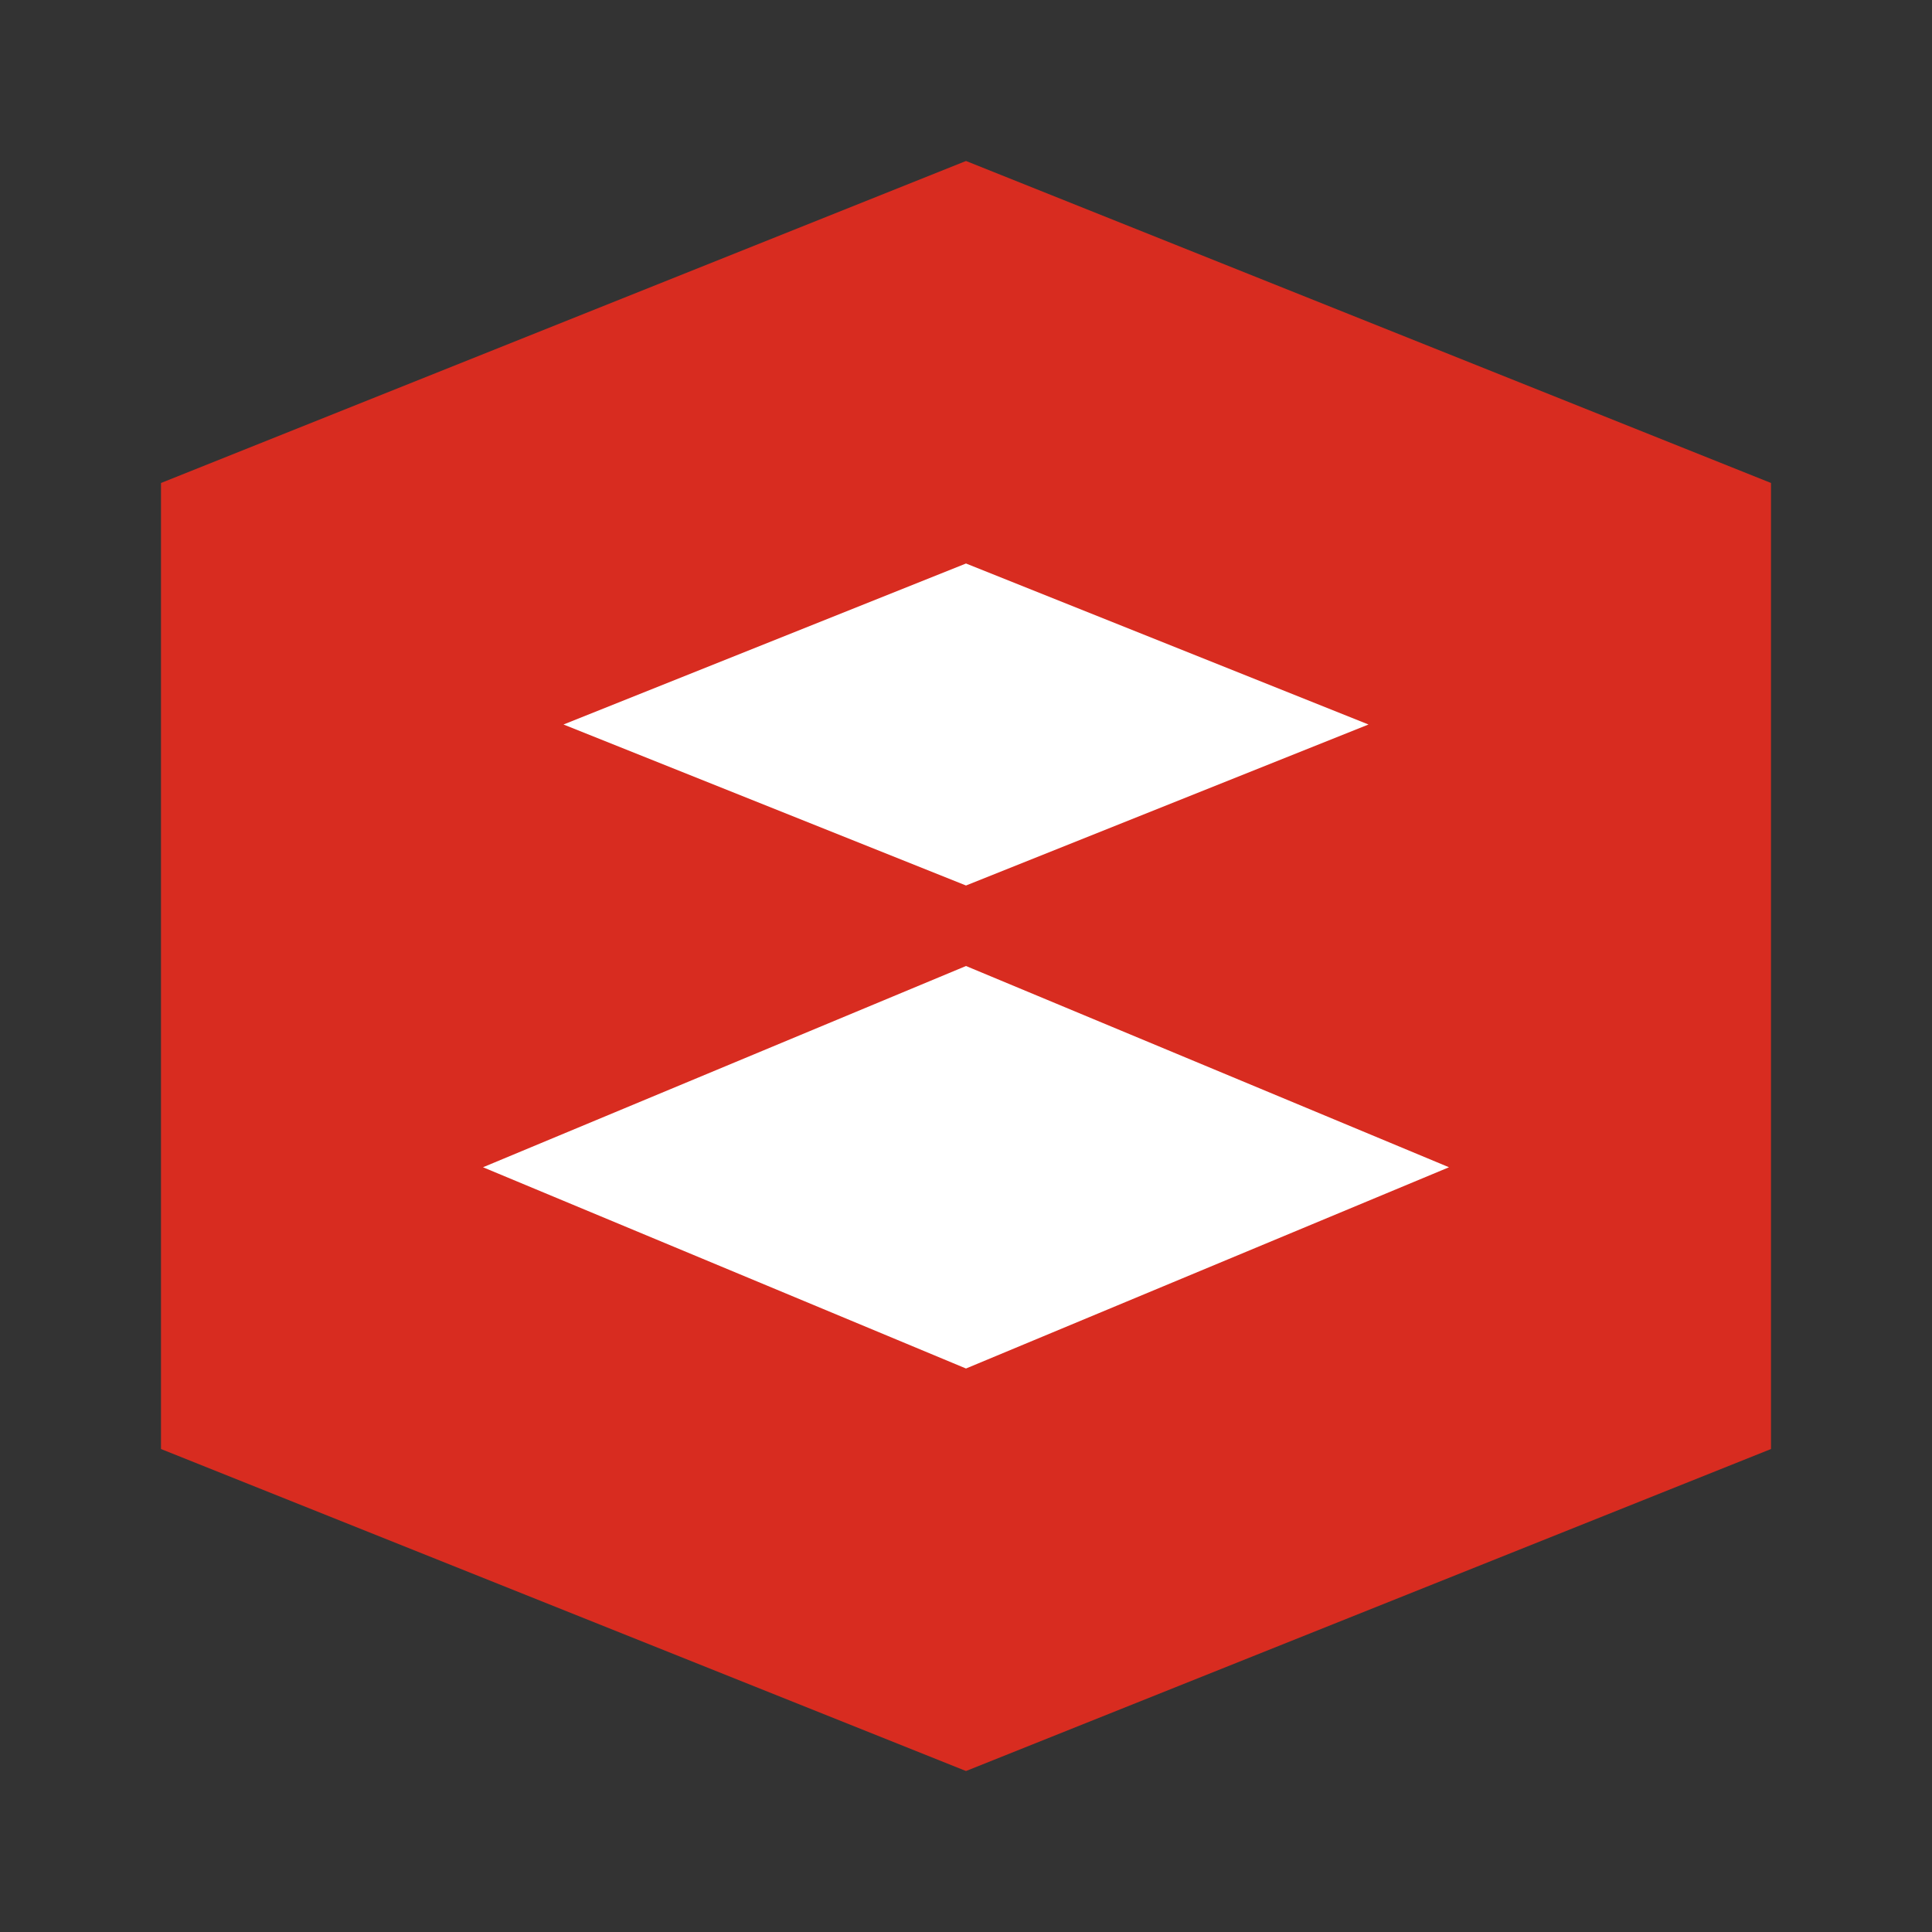
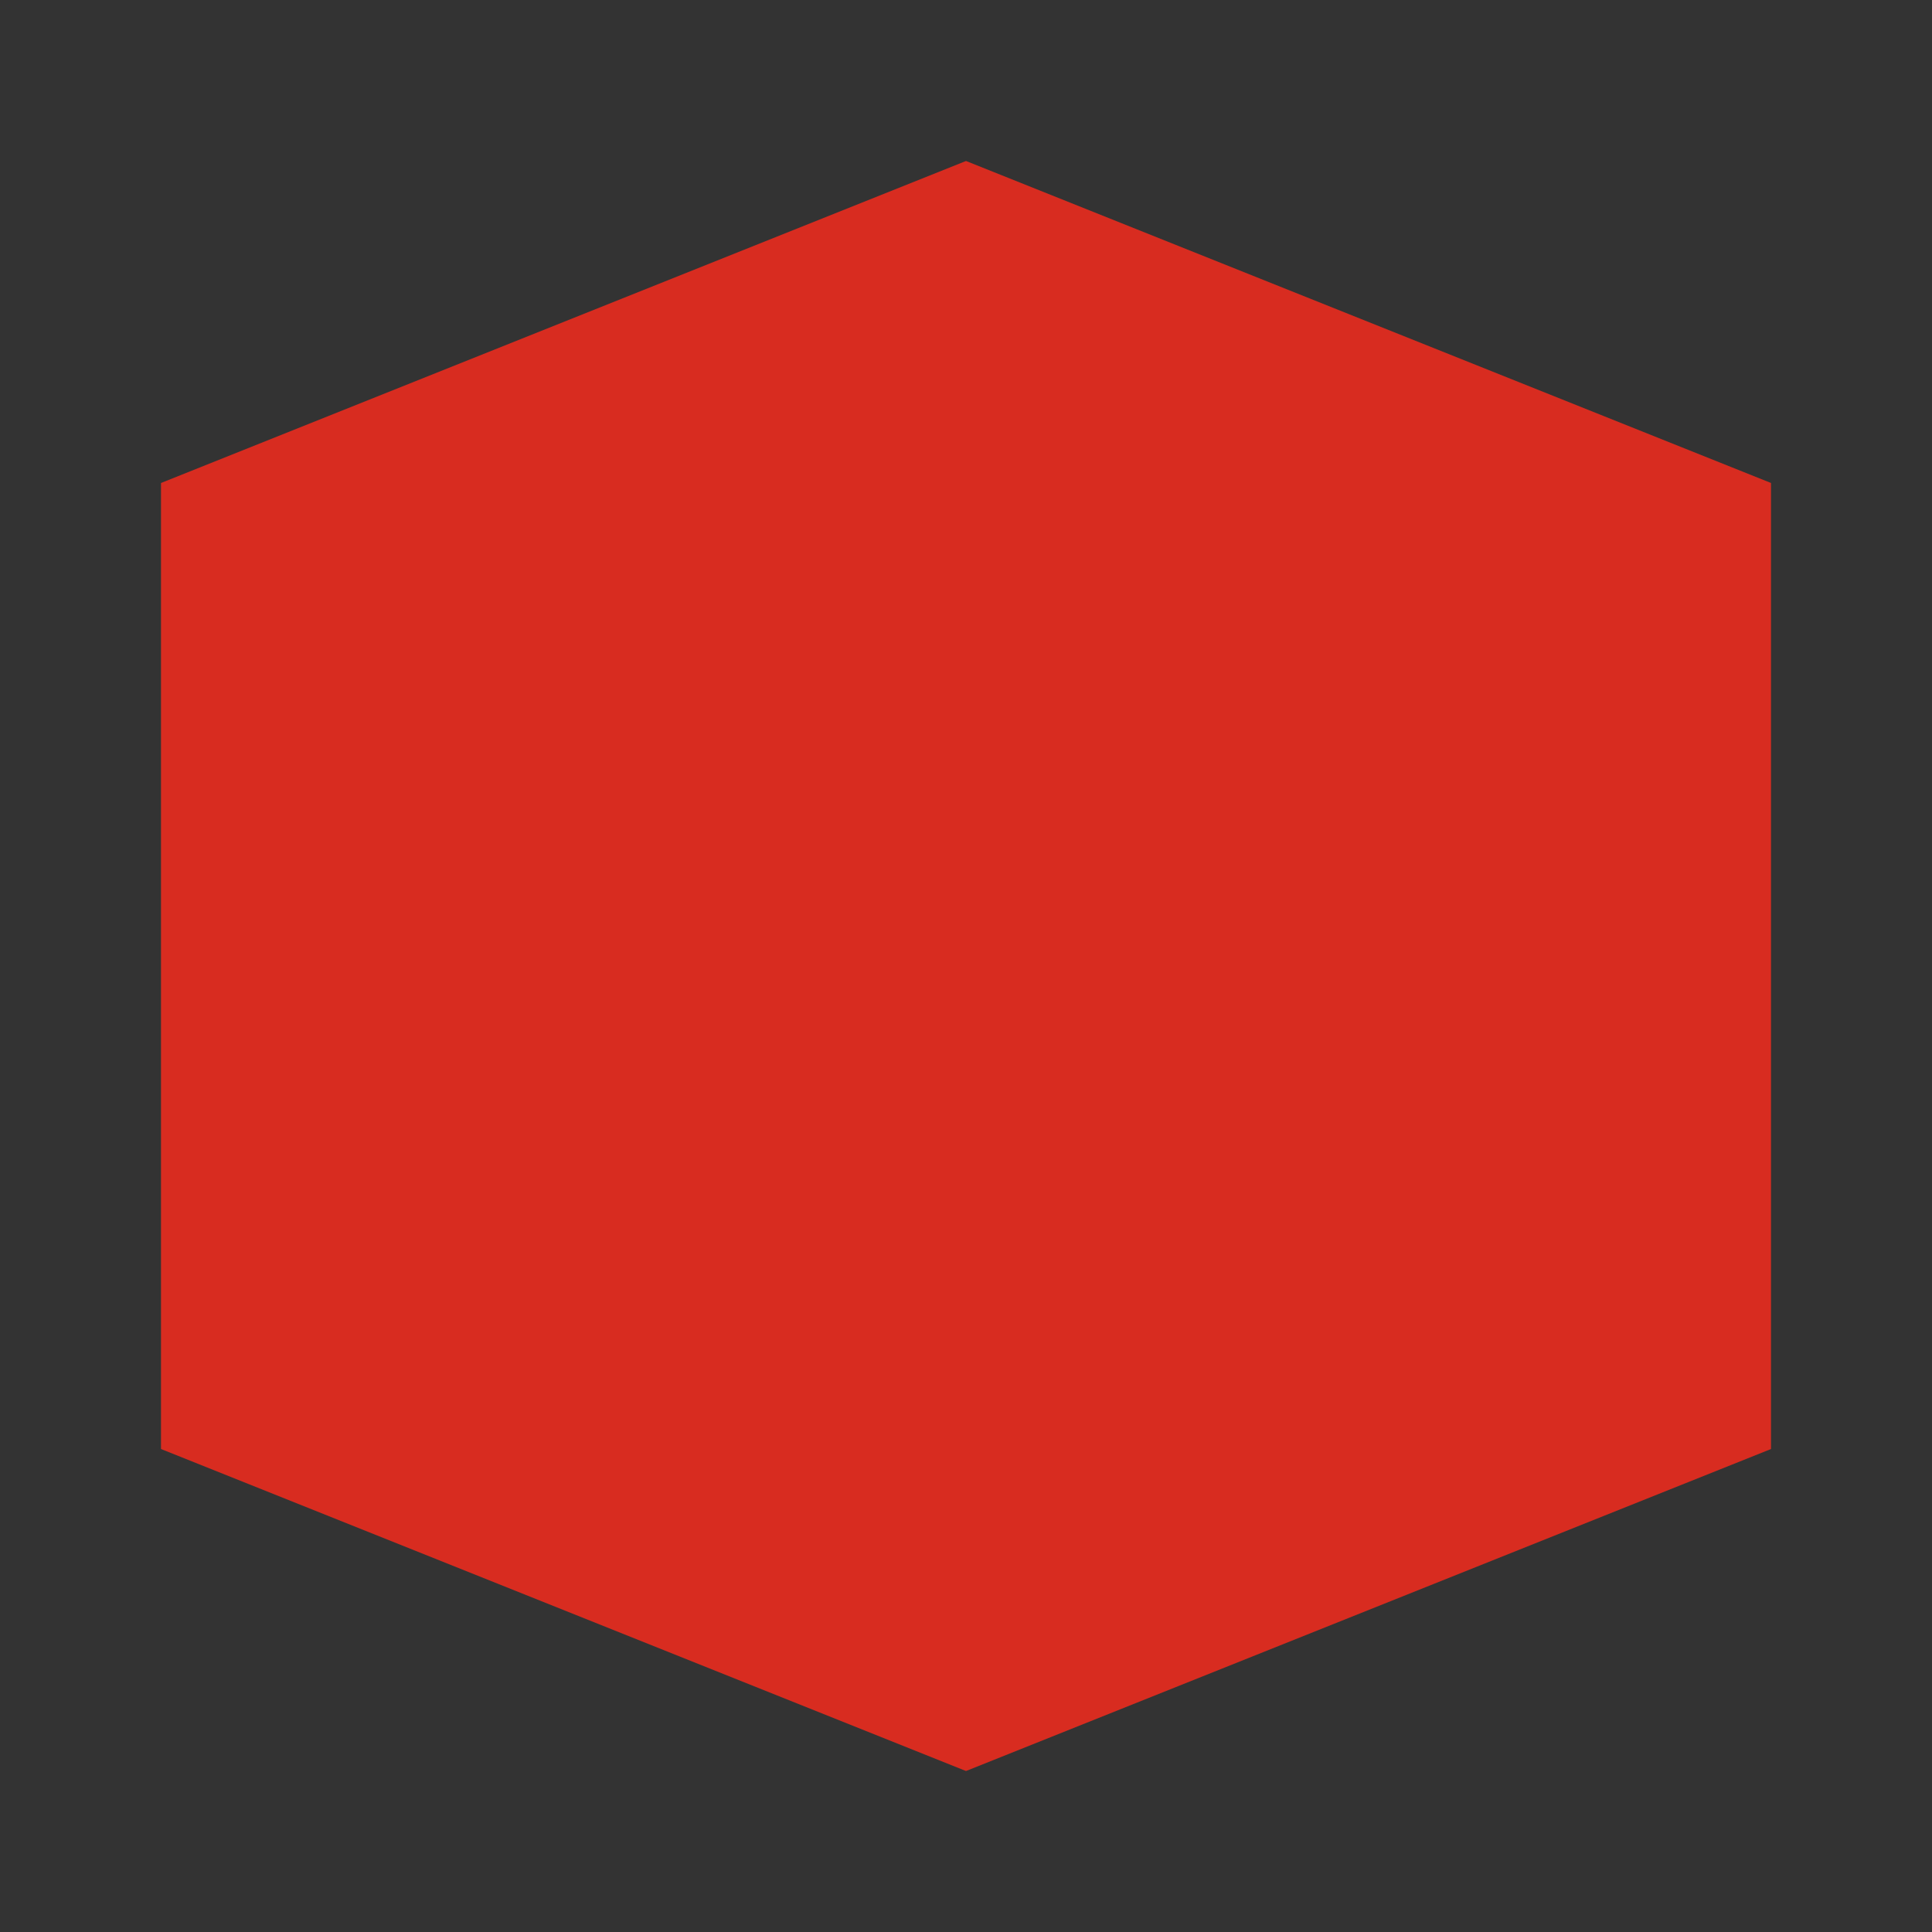
<svg xmlns="http://www.w3.org/2000/svg" width="48" height="48" viewBox="0 0 48 48">
  <rect x="0" y="0" width="48" height="48" fill="#333333" stroke="none" />
-   <path fill="#D82C20" d="M24 4l20 8v24l-20 8-20-8V12z" />
-   <path fill="#fff" d="M24 14l10 4-10 4-10-4zM24 24l12 5-12 5-12-5z" />
+   <path fill="#D82C20" d="M24 4l20 8v24l-20 8-20-8V12" />
</svg>